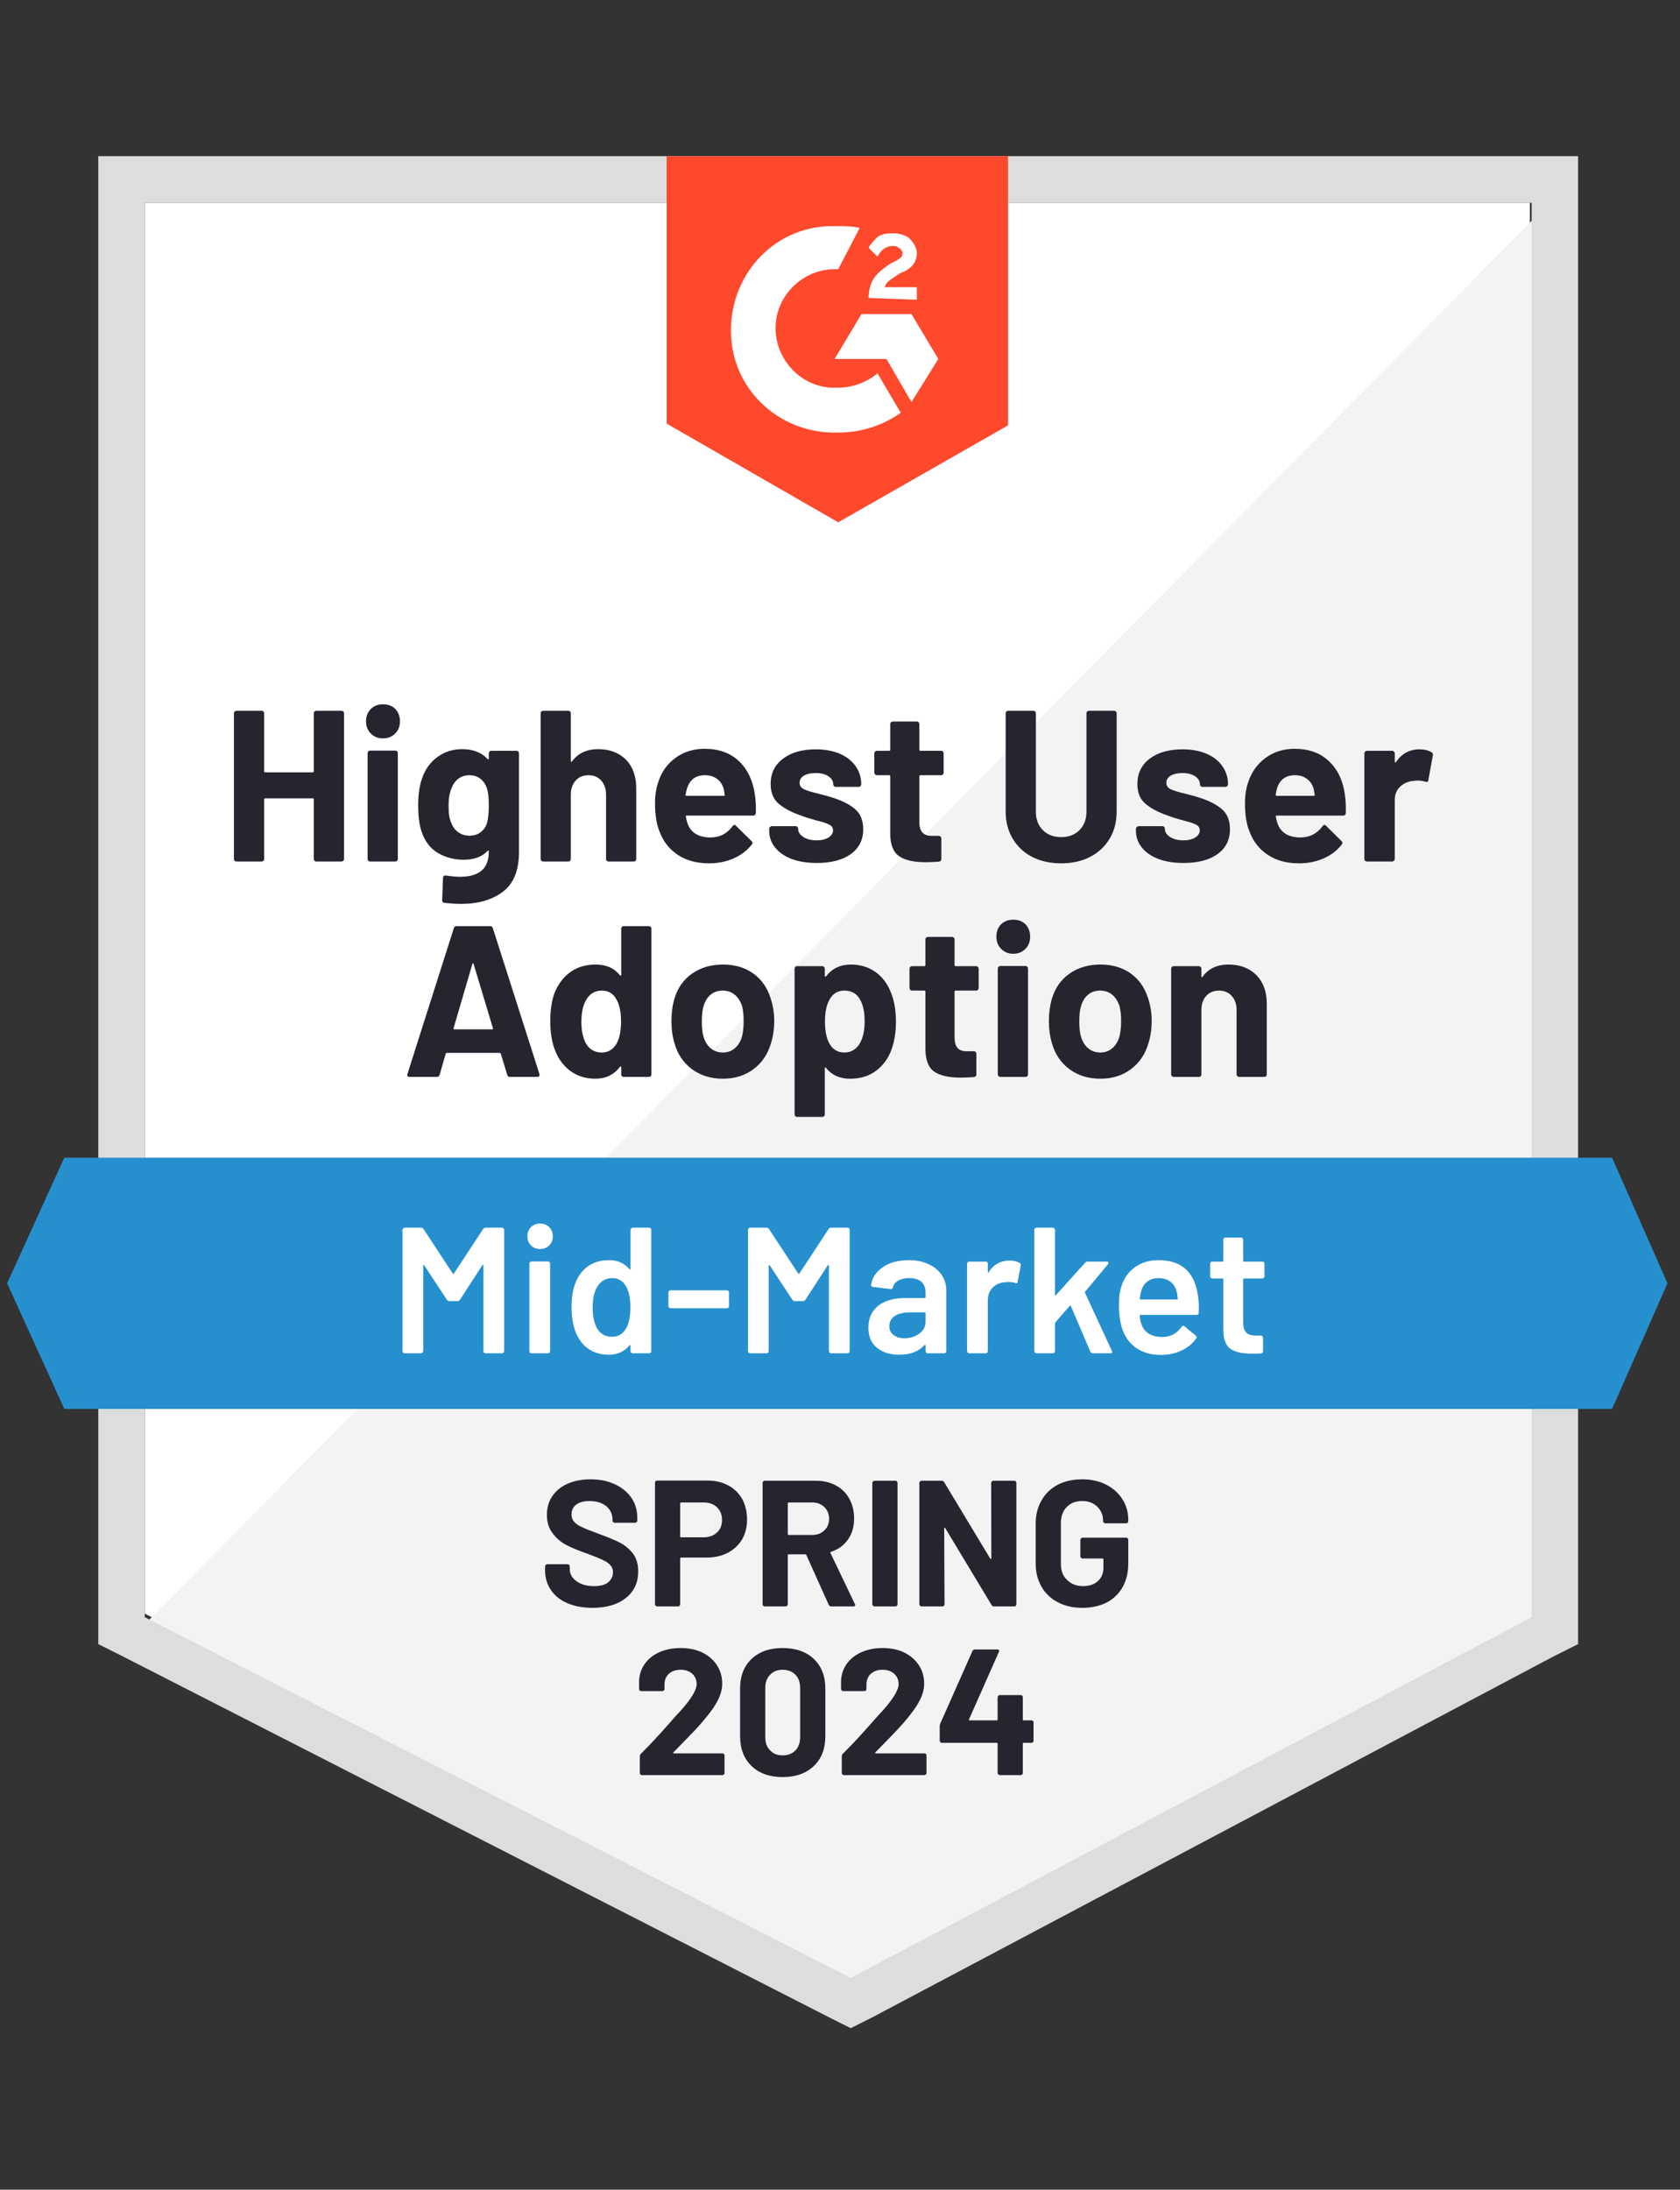
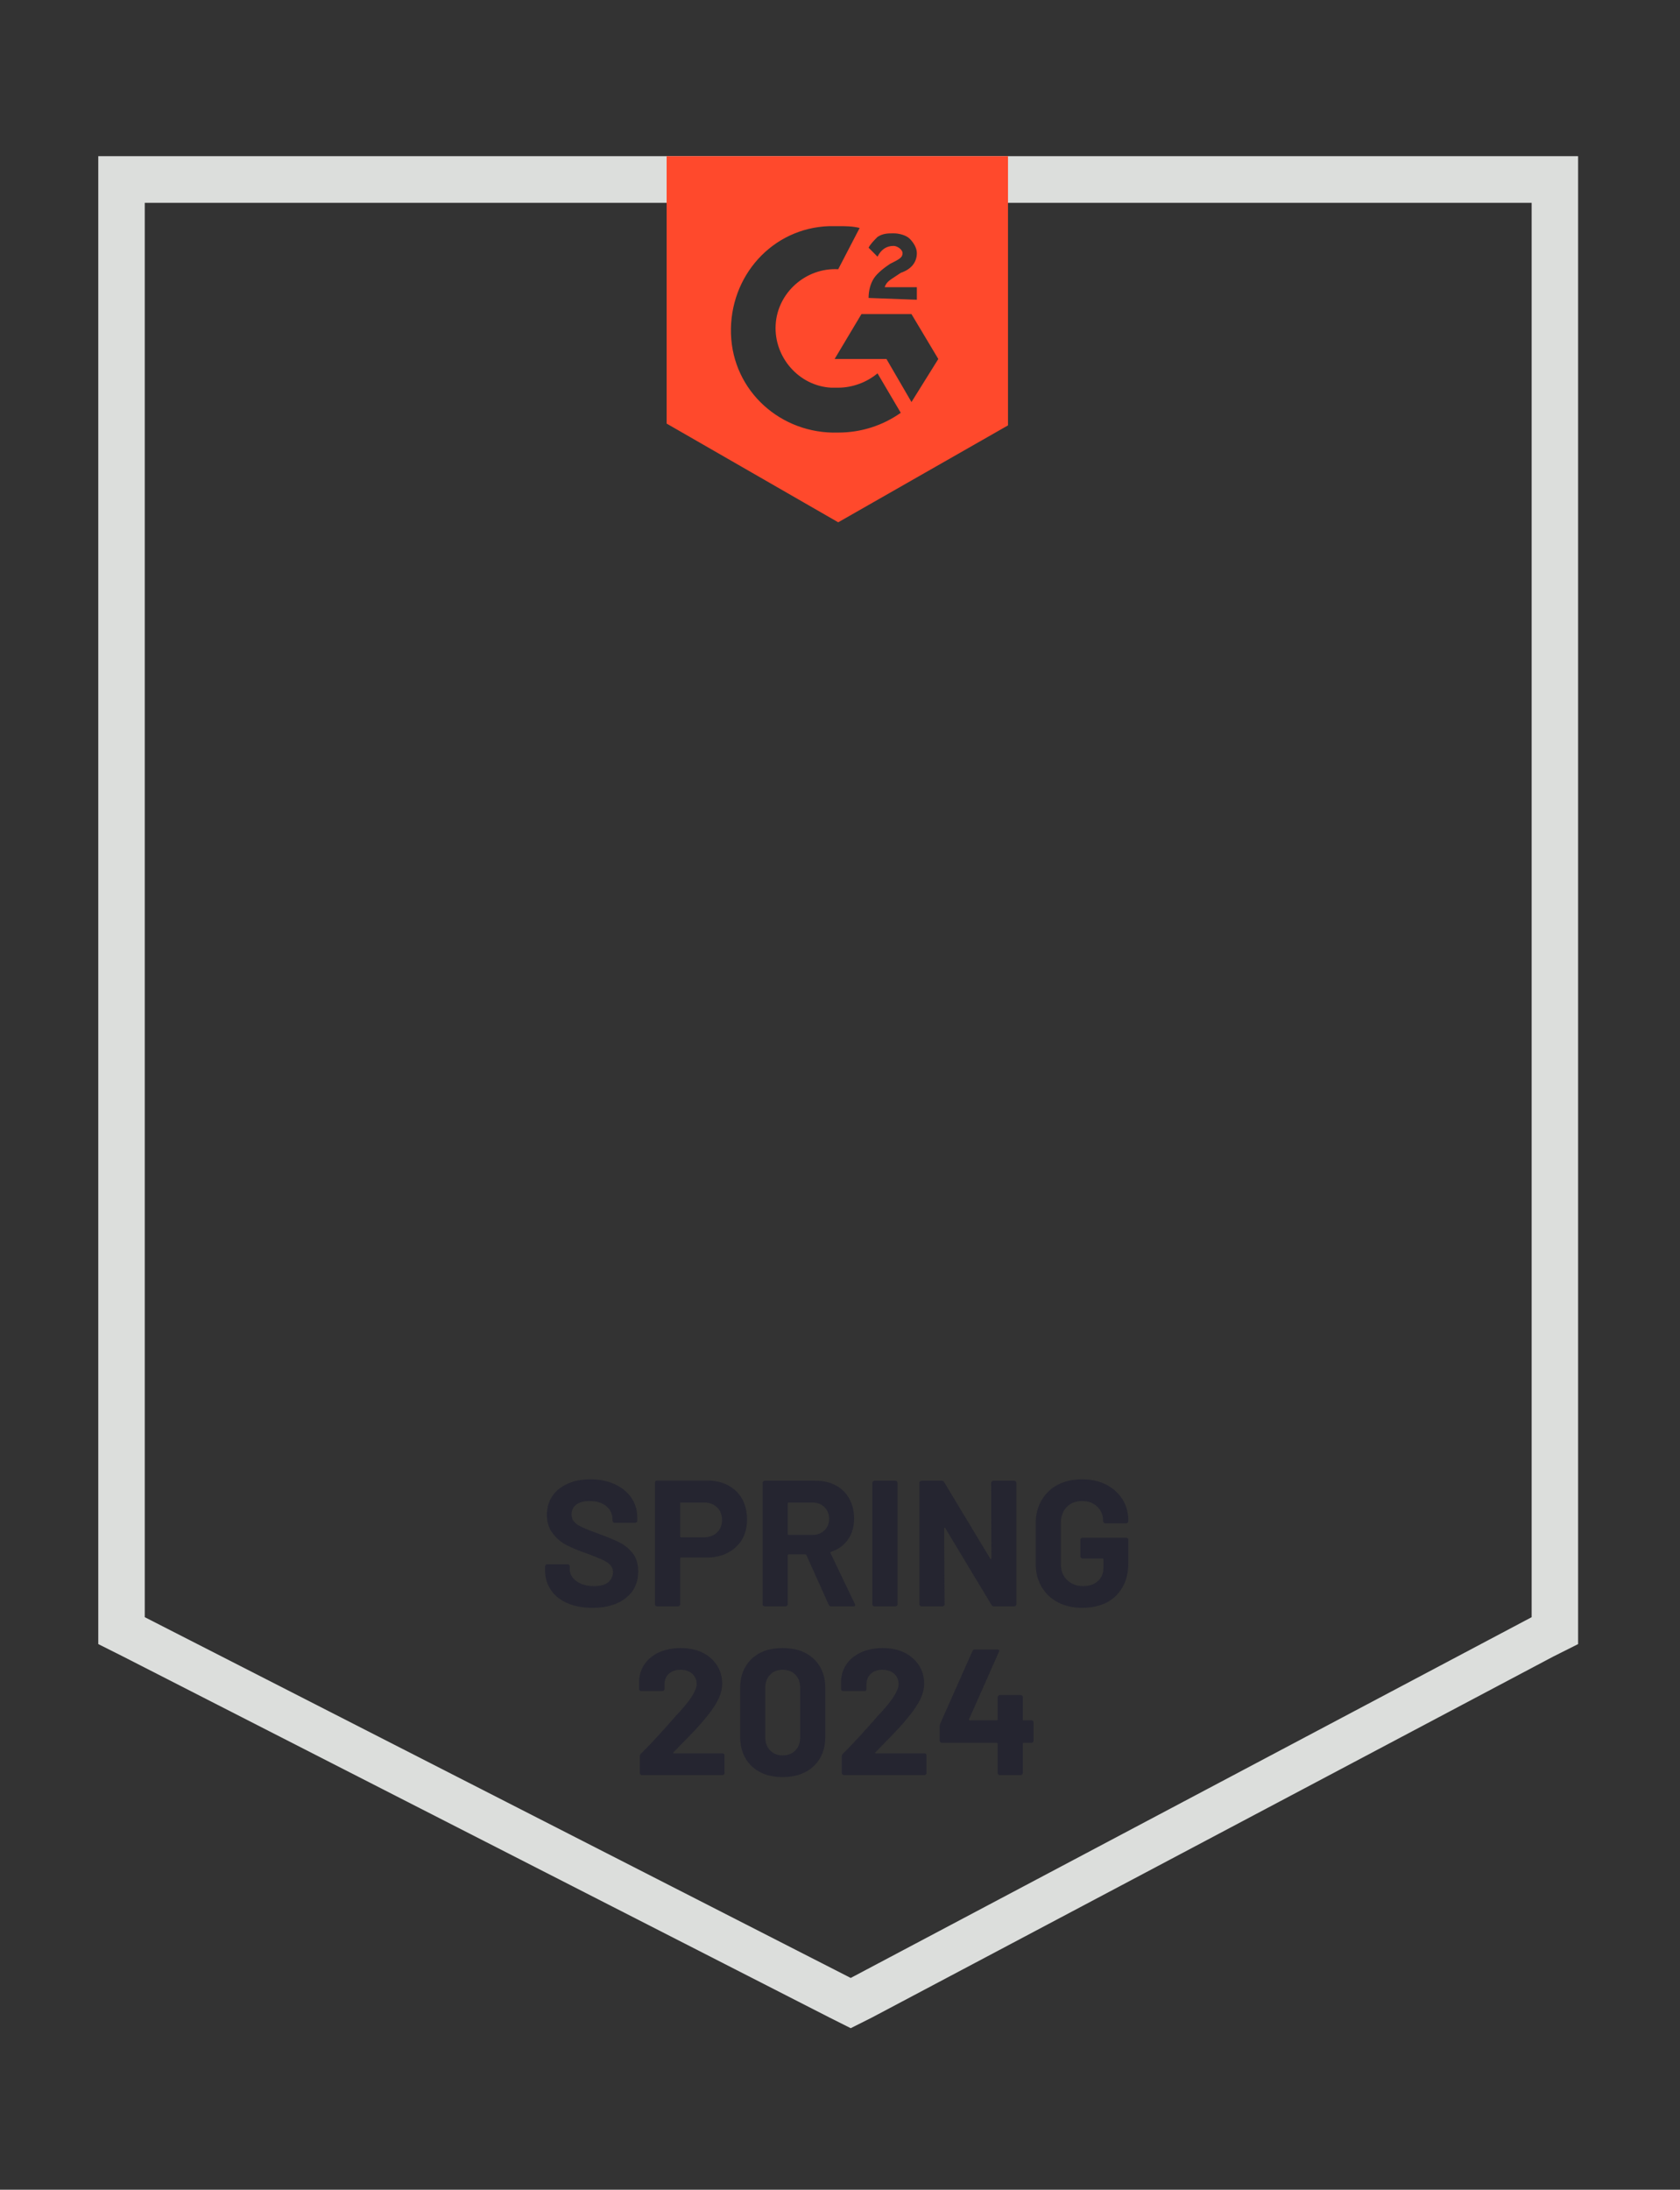
<svg xmlns="http://www.w3.org/2000/svg" width="66" height="86" viewBox="0 0 66 86" fill="none">
  <rect x="0" y="0" width="66" height="86" fill="#333333" stroke="none" />
-   <path d="M5.687 63.373L33.421 77.542L60.102 63.373V7.966H5.687V63.373Z" fill="white" />
-   <path d="M60.664 8.178L5.125 64.36L33.913 78.669L60.664 64.924V8.178Z" fill="#F2F3F2" />
  <path d="M3.861 26.435V64.571L4.844 65.064L32.578 79.233L33.421 79.656L34.263 79.233L61.014 65.064L61.997 64.571V6.133H3.861V26.435ZM5.687 63.514V7.966H60.172V63.514L33.421 77.683L5.687 63.514Z" fill="#DCDEDC" />
  <path d="M32.93 8.882C33.211 8.882 33.491 8.882 33.772 8.953L32.93 10.574C31.666 10.504 30.542 11.49 30.472 12.759C30.402 14.028 31.385 15.156 32.649 15.226H32.93C33.491 15.226 34.053 15.015 34.474 14.663L35.387 16.213C34.685 16.707 33.842 16.989 32.93 16.989C30.683 17.059 28.787 15.367 28.717 13.112C28.647 10.856 30.332 8.953 32.579 8.882H32.93ZM35.808 12.336L36.862 14.099L35.808 15.79L34.825 14.099H32.789L33.842 12.336H35.808ZM34.123 11.702C34.123 11.42 34.194 11.138 34.334 10.927C34.474 10.715 34.755 10.504 34.966 10.363L35.106 10.292C35.387 10.151 35.457 10.081 35.457 9.94C35.457 9.799 35.247 9.658 35.106 9.658C34.825 9.658 34.615 9.799 34.474 10.081L34.123 9.728C34.194 9.587 34.334 9.446 34.474 9.305C34.685 9.164 34.896 9.164 35.106 9.164C35.317 9.164 35.598 9.235 35.738 9.376C35.879 9.517 36.019 9.728 36.019 9.94C36.019 10.292 35.808 10.574 35.387 10.715L35.176 10.856C34.966 10.997 34.825 11.068 34.755 11.279H36.019V11.772L34.123 11.702ZM32.93 20.513L39.6 16.707V6.133H26.189V16.636L32.93 20.513Z" fill="#FF492C" />
-   <path d="M63.331 45.467H2.527L0.28 50.402L2.527 55.336H63.331L65.508 50.402L63.331 45.467Z" fill="#2690CE" />
-   <path d="M20.031 42.295C19.975 42.295 19.94 42.267 19.926 42.211L19.673 41.379C19.659 41.36 19.645 41.351 19.631 41.351H17.553C17.539 41.351 17.525 41.36 17.511 41.379L17.272 42.211C17.253 42.267 17.216 42.295 17.16 42.295H16.092C16.055 42.295 16.029 42.286 16.015 42.267C15.996 42.248 15.994 42.218 16.008 42.175L17.827 36.459C17.841 36.402 17.876 36.374 17.932 36.374H19.259C19.315 36.374 19.35 36.402 19.364 36.459L21.19 42.175C21.195 42.19 21.197 42.204 21.197 42.218C21.197 42.269 21.166 42.295 21.105 42.295H20.031ZM17.82 40.378C17.81 40.411 17.82 40.427 17.848 40.427H19.336C19.369 40.427 19.378 40.411 19.364 40.378L18.606 37.861C18.601 37.838 18.594 37.828 18.585 37.833C18.571 37.838 18.561 37.847 18.557 37.861L17.82 40.378ZM24.405 36.473C24.405 36.444 24.415 36.421 24.434 36.402C24.452 36.383 24.476 36.374 24.504 36.374H25.494C25.522 36.374 25.545 36.383 25.564 36.402C25.583 36.421 25.592 36.444 25.592 36.473V42.197C25.592 42.225 25.583 42.248 25.564 42.267C25.545 42.286 25.522 42.295 25.494 42.295H24.504C24.476 42.295 24.452 42.286 24.434 42.267C24.415 42.248 24.405 42.225 24.405 42.197V41.915C24.405 41.896 24.401 41.886 24.392 41.886C24.377 41.882 24.366 41.886 24.356 41.901C24.118 42.211 23.795 42.366 23.387 42.366C22.994 42.366 22.655 42.255 22.369 42.034C22.088 41.813 21.885 41.51 21.759 41.125C21.665 40.834 21.618 40.493 21.618 40.103C21.618 39.703 21.667 39.353 21.765 39.053C21.897 38.696 22.1 38.411 22.376 38.2C22.657 37.988 23.001 37.882 23.409 37.882C23.816 37.882 24.132 38.023 24.356 38.305C24.366 38.319 24.377 38.324 24.392 38.319C24.401 38.315 24.405 38.303 24.405 38.284V36.473ZM24.23 40.977C24.342 40.766 24.398 40.481 24.398 40.124C24.398 39.743 24.335 39.447 24.209 39.236C24.083 39.015 23.895 38.905 23.647 38.905C23.385 38.905 23.186 39.015 23.05 39.236C22.91 39.452 22.84 39.751 22.84 40.131C22.84 40.469 22.898 40.752 23.015 40.977C23.156 41.217 23.364 41.337 23.64 41.337C23.893 41.337 24.09 41.217 24.23 40.977ZM28.401 42.366C27.928 42.366 27.523 42.241 27.186 41.992C26.849 41.743 26.62 41.405 26.498 40.977C26.418 40.709 26.378 40.42 26.378 40.11C26.378 39.781 26.418 39.483 26.498 39.215C26.624 38.797 26.856 38.47 27.193 38.235C27.53 38 27.935 37.882 28.408 37.882C28.866 37.882 29.26 37.998 29.587 38.228C29.915 38.463 30.144 38.789 30.275 39.208C30.369 39.49 30.416 39.786 30.416 40.096C30.416 40.401 30.376 40.686 30.296 40.949C30.17 41.391 29.941 41.736 29.608 41.985C29.276 42.239 28.873 42.366 28.401 42.366ZM28.401 41.337C28.583 41.337 28.74 41.28 28.871 41.167C29.002 41.055 29.096 40.9 29.152 40.702C29.194 40.523 29.215 40.326 29.215 40.11C29.215 39.875 29.194 39.675 29.152 39.511C29.086 39.318 28.99 39.17 28.864 39.067C28.733 38.959 28.576 38.905 28.394 38.905C28.202 38.905 28.043 38.959 27.916 39.067C27.79 39.17 27.698 39.318 27.642 39.511C27.596 39.647 27.572 39.847 27.572 40.11C27.572 40.364 27.593 40.561 27.635 40.702C27.692 40.9 27.785 41.055 27.916 41.167C28.047 41.28 28.209 41.337 28.401 41.337ZM35.05 39.116C35.148 39.403 35.197 39.741 35.197 40.131C35.197 40.521 35.143 40.874 35.036 41.188C34.909 41.55 34.706 41.837 34.425 42.048C34.149 42.26 33.805 42.366 33.393 42.366C32.99 42.366 32.677 42.225 32.452 41.943C32.443 41.924 32.431 41.917 32.417 41.922C32.407 41.926 32.403 41.938 32.403 41.957V43.769C32.403 43.797 32.393 43.82 32.375 43.839C32.351 43.858 32.325 43.867 32.297 43.867H31.314C31.286 43.867 31.263 43.858 31.244 43.839C31.226 43.82 31.216 43.797 31.216 43.769V38.052C31.216 38.023 31.226 37.998 31.244 37.974C31.263 37.955 31.286 37.946 31.314 37.946H32.297C32.325 37.946 32.351 37.955 32.375 37.974C32.393 37.998 32.403 38.023 32.403 38.052V38.327C32.403 38.345 32.407 38.355 32.417 38.355C32.431 38.359 32.443 38.357 32.452 38.348C32.686 38.038 33.011 37.882 33.428 37.882C33.816 37.882 34.153 37.99 34.439 38.207C34.72 38.423 34.923 38.726 35.05 39.116ZM33.758 41.012C33.898 40.791 33.968 40.491 33.968 40.11C33.968 39.758 33.91 39.476 33.793 39.264C33.662 39.024 33.454 38.905 33.168 38.905C32.911 38.905 32.716 39.024 32.585 39.264C32.468 39.471 32.41 39.758 32.41 40.124C32.41 40.5 32.471 40.791 32.592 40.998C32.723 41.224 32.915 41.337 33.168 41.337C33.421 41.337 33.617 41.228 33.758 41.012ZM38.448 38.799C38.448 38.827 38.439 38.853 38.42 38.876C38.401 38.895 38.378 38.905 38.35 38.905H37.542C37.514 38.905 37.5 38.919 37.5 38.947V40.737C37.5 40.925 37.538 41.064 37.613 41.153C37.687 41.243 37.809 41.287 37.978 41.287H38.258C38.287 41.287 38.31 41.297 38.329 41.315C38.347 41.339 38.357 41.365 38.357 41.393V42.197C38.357 42.258 38.324 42.293 38.258 42.302C38.02 42.316 37.851 42.323 37.753 42.323C37.285 42.323 36.936 42.246 36.707 42.091C36.477 41.936 36.36 41.642 36.356 41.21V38.947C36.356 38.919 36.342 38.905 36.314 38.905H35.829C35.801 38.905 35.778 38.895 35.759 38.876C35.74 38.853 35.731 38.827 35.731 38.799V38.052C35.731 38.023 35.74 37.998 35.759 37.974C35.778 37.955 35.801 37.946 35.829 37.946H36.314C36.342 37.946 36.356 37.932 36.356 37.904V36.896C36.356 36.867 36.365 36.844 36.384 36.825C36.403 36.806 36.426 36.797 36.454 36.797H37.395C37.423 36.797 37.449 36.806 37.472 36.825C37.491 36.844 37.5 36.867 37.5 36.896V37.904C37.5 37.932 37.514 37.946 37.542 37.946H38.35C38.378 37.946 38.401 37.955 38.42 37.974C38.439 37.998 38.448 38.023 38.448 38.052V38.799ZM39.81 37.459C39.618 37.459 39.459 37.396 39.333 37.269C39.206 37.142 39.143 36.983 39.143 36.79C39.143 36.592 39.204 36.43 39.326 36.303C39.452 36.181 39.614 36.12 39.81 36.12C40.007 36.12 40.166 36.181 40.288 36.303C40.409 36.43 40.47 36.592 40.47 36.79C40.47 36.983 40.407 37.142 40.281 37.269C40.154 37.396 39.997 37.459 39.81 37.459ZM39.305 42.295C39.277 42.295 39.251 42.286 39.227 42.267C39.209 42.248 39.199 42.225 39.199 42.197V38.038C39.199 38.009 39.209 37.986 39.227 37.967C39.251 37.948 39.277 37.939 39.305 37.939H40.288C40.316 37.939 40.339 37.948 40.358 37.967C40.377 37.986 40.386 38.009 40.386 38.038V42.197C40.386 42.225 40.377 42.248 40.358 42.267C40.339 42.286 40.316 42.295 40.288 42.295H39.305ZM43.23 42.366C42.757 42.366 42.352 42.241 42.015 41.992C41.678 41.743 41.449 41.405 41.327 40.977C41.247 40.709 41.207 40.42 41.207 40.11C41.207 39.781 41.247 39.483 41.327 39.215C41.453 38.797 41.685 38.47 42.022 38.235C42.359 38 42.764 37.882 43.237 37.882C43.695 37.882 44.089 37.998 44.416 38.228C44.744 38.463 44.973 38.789 45.104 39.208C45.198 39.49 45.245 39.786 45.245 40.096C45.245 40.401 45.205 40.686 45.125 40.949C44.999 41.391 44.77 41.736 44.437 41.985C44.105 42.239 43.702 42.366 43.23 42.366ZM43.23 41.337C43.412 41.337 43.569 41.28 43.7 41.167C43.831 41.055 43.925 40.9 43.981 40.702C44.023 40.523 44.044 40.326 44.044 40.11C44.044 39.875 44.023 39.675 43.981 39.511C43.915 39.318 43.819 39.17 43.693 39.067C43.562 38.959 43.405 38.905 43.222 38.905C43.031 38.905 42.871 38.959 42.745 39.067C42.619 39.17 42.527 39.318 42.471 39.511C42.425 39.647 42.401 39.847 42.401 40.11C42.401 40.364 42.422 40.561 42.464 40.702C42.52 40.9 42.614 41.055 42.745 41.167C42.876 41.28 43.038 41.337 43.23 41.337ZM48.264 37.882C48.713 37.882 49.076 38.019 49.352 38.291C49.628 38.569 49.766 38.944 49.766 39.419V42.197C49.766 42.225 49.757 42.248 49.738 42.267C49.72 42.286 49.696 42.295 49.668 42.295H48.678C48.65 42.295 48.627 42.286 48.608 42.267C48.589 42.248 48.58 42.225 48.58 42.197V39.666C48.58 39.44 48.517 39.257 48.39 39.116C48.264 38.975 48.095 38.905 47.885 38.905C47.679 38.905 47.513 38.975 47.386 39.116C47.26 39.257 47.197 39.44 47.197 39.666V42.197C47.197 42.225 47.187 42.248 47.169 42.267C47.15 42.286 47.126 42.295 47.098 42.295H46.108C46.08 42.295 46.057 42.286 46.038 42.267C46.019 42.248 46.01 42.225 46.01 42.197V38.052C46.01 38.023 46.019 37.998 46.038 37.974C46.057 37.955 46.08 37.946 46.108 37.946H47.098C47.126 37.946 47.15 37.955 47.169 37.974C47.187 37.998 47.197 38.023 47.197 38.052V38.348C47.197 38.362 47.201 38.371 47.211 38.376C47.225 38.385 47.234 38.383 47.239 38.369C47.468 38.045 47.81 37.882 48.264 37.882ZM12.329 28.014C12.329 27.985 12.338 27.962 12.357 27.943C12.376 27.924 12.399 27.915 12.427 27.915H13.41C13.438 27.915 13.464 27.924 13.487 27.943C13.506 27.962 13.515 27.985 13.515 28.014V33.737C13.515 33.766 13.506 33.789 13.487 33.808C13.464 33.827 13.438 33.836 13.41 33.836H12.427C12.399 33.836 12.376 33.827 12.357 33.808C12.338 33.789 12.329 33.766 12.329 33.737V31.397C12.329 31.369 12.315 31.355 12.287 31.355H10.419C10.391 31.355 10.377 31.369 10.377 31.397V33.737C10.377 33.766 10.368 33.789 10.349 33.808C10.33 33.827 10.307 33.836 10.279 33.836H9.296C9.268 33.836 9.242 33.827 9.219 33.808C9.2 33.789 9.19 33.766 9.19 33.737V28.014C9.19 27.985 9.2 27.962 9.219 27.943C9.242 27.924 9.268 27.915 9.296 27.915H10.279C10.307 27.915 10.33 27.924 10.349 27.943C10.368 27.962 10.377 27.985 10.377 28.014V30.291C10.377 30.319 10.391 30.333 10.419 30.333H12.287C12.315 30.333 12.329 30.319 12.329 30.291V28.014ZM15.046 29C14.854 29 14.695 28.937 14.569 28.81C14.442 28.683 14.379 28.523 14.379 28.331C14.379 28.133 14.442 27.971 14.569 27.844C14.69 27.722 14.85 27.661 15.046 27.661C15.243 27.661 15.404 27.722 15.531 27.844C15.652 27.971 15.713 28.133 15.713 28.331C15.713 28.523 15.65 28.683 15.524 28.81C15.397 28.937 15.238 29 15.046 29ZM14.541 33.836C14.513 33.836 14.489 33.827 14.47 33.808C14.452 33.789 14.442 33.766 14.442 33.737V29.578C14.442 29.55 14.452 29.527 14.47 29.508C14.489 29.489 14.513 29.48 14.541 29.48H15.531C15.559 29.48 15.582 29.489 15.601 29.508C15.62 29.527 15.629 29.55 15.629 29.578V33.737C15.629 33.766 15.62 33.789 15.601 33.808C15.582 33.827 15.559 33.836 15.531 33.836H14.541ZM19.203 29.593C19.203 29.564 19.212 29.539 19.231 29.515C19.25 29.496 19.273 29.487 19.301 29.487H20.291C20.319 29.487 20.343 29.496 20.361 29.515C20.38 29.539 20.389 29.564 20.389 29.593V33.449C20.389 34.186 20.176 34.713 19.75 35.028C19.329 35.342 18.784 35.5 18.114 35.5C17.918 35.5 17.698 35.486 17.454 35.458C17.398 35.453 17.37 35.418 17.37 35.352L17.405 34.478C17.405 34.407 17.445 34.377 17.525 34.386C17.726 34.419 17.911 34.435 18.079 34.435C18.44 34.435 18.716 34.358 18.908 34.203C19.105 34.043 19.203 33.789 19.203 33.441C19.203 33.423 19.196 33.411 19.182 33.406C19.172 33.406 19.163 33.411 19.154 33.42C18.938 33.651 18.625 33.766 18.213 33.766C17.848 33.766 17.513 33.679 17.209 33.505C16.904 33.326 16.687 33.04 16.556 32.645C16.471 32.386 16.429 32.05 16.429 31.637C16.429 31.195 16.481 30.838 16.584 30.565C16.701 30.218 16.9 29.94 17.181 29.734C17.462 29.527 17.787 29.423 18.157 29.423C18.587 29.423 18.92 29.553 19.154 29.811C19.163 29.82 19.172 29.825 19.182 29.825C19.196 29.82 19.203 29.809 19.203 29.79V29.593ZM19.133 32.321C19.179 32.151 19.203 31.921 19.203 31.63C19.203 31.456 19.196 31.32 19.182 31.221C19.172 31.127 19.154 31.038 19.125 30.953C19.074 30.798 18.99 30.676 18.873 30.587C18.756 30.493 18.611 30.446 18.437 30.446C18.269 30.446 18.124 30.493 18.002 30.587C17.885 30.676 17.799 30.798 17.742 30.953C17.663 31.122 17.623 31.35 17.623 31.637C17.623 31.952 17.658 32.177 17.728 32.314C17.78 32.464 17.869 32.586 17.995 32.68C18.122 32.774 18.271 32.821 18.445 32.821C18.622 32.821 18.77 32.774 18.887 32.68C19.009 32.586 19.09 32.466 19.133 32.321ZM23.5 29.423C23.949 29.423 24.312 29.56 24.588 29.832C24.86 30.11 24.995 30.485 24.995 30.96V33.737C24.995 33.766 24.986 33.789 24.967 33.808C24.948 33.827 24.925 33.836 24.897 33.836H23.914C23.886 33.836 23.86 33.827 23.837 33.808C23.818 33.789 23.809 33.766 23.809 33.737V31.207C23.809 30.981 23.745 30.798 23.619 30.657C23.493 30.516 23.327 30.446 23.121 30.446C22.91 30.446 22.741 30.516 22.615 30.657C22.489 30.798 22.425 30.981 22.425 31.207V33.737C22.425 33.766 22.416 33.789 22.397 33.808C22.379 33.827 22.355 33.836 22.327 33.836H21.344C21.316 33.836 21.29 33.827 21.267 33.808C21.248 33.789 21.239 33.766 21.239 33.737V28.014C21.239 27.985 21.248 27.962 21.267 27.943C21.29 27.924 21.316 27.915 21.344 27.915H22.327C22.355 27.915 22.379 27.924 22.397 27.943C22.416 27.962 22.425 27.985 22.425 28.014V29.889C22.425 29.903 22.433 29.912 22.447 29.917C22.456 29.926 22.463 29.924 22.468 29.91C22.702 29.586 23.046 29.423 23.5 29.423ZM29.657 31.214C29.69 31.43 29.702 31.67 29.693 31.933C29.688 31.999 29.65 32.032 29.58 32.032H26.975C26.943 32.032 26.933 32.046 26.947 32.074C26.961 32.187 26.992 32.3 27.038 32.412C27.184 32.732 27.481 32.892 27.93 32.892C28.291 32.882 28.574 32.734 28.78 32.447C28.803 32.415 28.829 32.398 28.857 32.398C28.876 32.398 28.895 32.41 28.913 32.433L29.524 33.033C29.552 33.061 29.566 33.087 29.566 33.11C29.566 33.12 29.555 33.141 29.531 33.174C29.344 33.409 29.105 33.59 28.815 33.716C28.525 33.843 28.204 33.907 27.853 33.907C27.371 33.907 26.964 33.796 26.631 33.575C26.294 33.355 26.053 33.047 25.908 32.652C25.791 32.37 25.733 32.001 25.733 31.545C25.733 31.235 25.775 30.96 25.859 30.721C25.985 30.321 26.21 30.004 26.533 29.769C26.856 29.529 27.24 29.409 27.684 29.409C28.246 29.409 28.698 29.574 29.04 29.903C29.377 30.232 29.583 30.669 29.657 31.214ZM27.692 30.446C27.34 30.446 27.109 30.612 26.996 30.946C26.973 31.017 26.952 31.106 26.933 31.214C26.933 31.242 26.947 31.256 26.975 31.256H28.436C28.468 31.256 28.48 31.242 28.471 31.214C28.443 31.049 28.429 30.97 28.429 30.974C28.377 30.805 28.288 30.676 28.162 30.587C28.035 30.493 27.879 30.446 27.692 30.446ZM32.094 33.893C31.715 33.893 31.385 33.841 31.104 33.737C30.823 33.629 30.605 33.479 30.451 33.286C30.296 33.094 30.219 32.877 30.219 32.638V32.553C30.219 32.525 30.231 32.499 30.254 32.476C30.273 32.457 30.296 32.447 30.325 32.447H31.258C31.286 32.447 31.31 32.457 31.328 32.476C31.347 32.499 31.357 32.525 31.357 32.553V32.56C31.357 32.682 31.427 32.788 31.567 32.877C31.703 32.962 31.876 33.004 32.087 33.004C32.274 33.004 32.428 32.967 32.55 32.892C32.667 32.816 32.726 32.722 32.726 32.61C32.726 32.506 32.674 32.431 32.571 32.384C32.473 32.332 32.307 32.278 32.073 32.222C31.811 32.151 31.605 32.086 31.455 32.025C31.095 31.902 30.807 31.75 30.591 31.566C30.381 31.388 30.275 31.129 30.275 30.791C30.275 30.373 30.437 30.041 30.76 29.797C31.083 29.553 31.511 29.43 32.045 29.43C32.4 29.43 32.714 29.487 32.986 29.6C33.257 29.717 33.465 29.879 33.61 30.086C33.76 30.297 33.835 30.535 33.835 30.798C33.835 30.826 33.826 30.85 33.807 30.869C33.788 30.892 33.765 30.904 33.737 30.904H32.831C32.803 30.904 32.78 30.892 32.761 30.869C32.742 30.85 32.733 30.826 32.733 30.798C32.733 30.676 32.67 30.572 32.543 30.488C32.417 30.403 32.251 30.361 32.045 30.361C31.857 30.361 31.705 30.394 31.588 30.46C31.471 30.53 31.413 30.624 31.413 30.742C31.413 30.854 31.469 30.939 31.581 30.995C31.698 31.052 31.89 31.11 32.157 31.172C32.223 31.19 32.293 31.209 32.368 31.228C32.447 31.247 32.532 31.27 32.62 31.299C33.023 31.416 33.339 31.569 33.568 31.757C33.798 31.94 33.912 32.21 33.912 32.567C33.912 32.986 33.748 33.312 33.421 33.547C33.093 33.778 32.651 33.893 32.094 33.893ZM37.072 30.34C37.072 30.368 37.062 30.394 37.044 30.417C37.025 30.436 37.002 30.446 36.974 30.446H36.159C36.131 30.446 36.117 30.46 36.117 30.488V32.278C36.117 32.466 36.157 32.605 36.236 32.694C36.311 32.783 36.433 32.828 36.602 32.828H36.875C36.903 32.828 36.929 32.838 36.953 32.856C36.971 32.88 36.981 32.906 36.981 32.934V33.737C36.981 33.799 36.946 33.834 36.875 33.843C36.641 33.857 36.473 33.864 36.37 33.864C35.906 33.864 35.56 33.787 35.331 33.632C35.097 33.477 34.977 33.183 34.973 32.751V30.488C34.973 30.46 34.959 30.446 34.93 30.446H34.453C34.425 30.446 34.401 30.436 34.383 30.417C34.359 30.394 34.348 30.368 34.348 30.34V29.593C34.348 29.564 34.359 29.539 34.383 29.515C34.401 29.496 34.425 29.487 34.453 29.487H34.93C34.959 29.487 34.973 29.473 34.973 29.445V28.436C34.973 28.408 34.982 28.385 35.001 28.366C35.024 28.347 35.05 28.338 35.078 28.338H36.019C36.047 28.338 36.07 28.347 36.089 28.366C36.108 28.385 36.117 28.408 36.117 28.436V29.445C36.117 29.473 36.131 29.487 36.159 29.487H36.974C37.002 29.487 37.025 29.496 37.044 29.515C37.062 29.539 37.072 29.564 37.072 29.593V30.34ZM41.692 33.907C41.257 33.907 40.875 33.822 40.547 33.653C40.22 33.484 39.965 33.244 39.782 32.934C39.6 32.629 39.508 32.276 39.508 31.877V28.014C39.508 27.985 39.518 27.962 39.536 27.943C39.555 27.924 39.578 27.915 39.607 27.915H40.597C40.625 27.915 40.648 27.924 40.667 27.943C40.685 27.962 40.695 27.985 40.695 28.014V31.884C40.695 32.18 40.786 32.419 40.969 32.603C41.151 32.786 41.392 32.877 41.692 32.877C41.987 32.877 42.225 32.786 42.408 32.603C42.591 32.419 42.682 32.18 42.682 31.884V28.014C42.682 27.985 42.691 27.962 42.71 27.943C42.733 27.924 42.759 27.915 42.787 27.915H43.77C43.798 27.915 43.822 27.924 43.84 27.943C43.859 27.962 43.868 27.985 43.868 28.014V31.877C43.868 32.276 43.777 32.629 43.595 32.934C43.412 33.244 43.157 33.484 42.829 33.653C42.502 33.822 42.123 33.907 41.692 33.907ZM46.502 33.893C46.122 33.893 45.792 33.841 45.511 33.737C45.231 33.629 45.013 33.479 44.858 33.286C44.704 33.094 44.627 32.877 44.627 32.638V32.553C44.627 32.525 44.639 32.499 44.662 32.476C44.681 32.457 44.704 32.447 44.732 32.447H45.666C45.694 32.447 45.717 32.457 45.736 32.476C45.755 32.499 45.764 32.525 45.764 32.553V32.56C45.764 32.682 45.834 32.788 45.975 32.877C46.111 32.962 46.284 33.004 46.495 33.004C46.682 33.004 46.836 32.967 46.958 32.892C47.075 32.816 47.133 32.722 47.133 32.61C47.133 32.506 47.082 32.431 46.979 32.384C46.881 32.332 46.715 32.278 46.48 32.222C46.218 32.151 46.012 32.086 45.862 32.025C45.502 31.902 45.214 31.75 44.999 31.566C44.788 31.388 44.683 31.129 44.683 30.791C44.683 30.373 44.844 30.041 45.167 29.797C45.49 29.553 45.919 29.43 46.452 29.43C46.808 29.43 47.122 29.487 47.393 29.6C47.665 29.717 47.873 29.879 48.018 30.086C48.168 30.297 48.243 30.535 48.243 30.798C48.243 30.826 48.233 30.85 48.215 30.869C48.196 30.892 48.173 30.904 48.145 30.904H47.239C47.211 30.904 47.187 30.892 47.169 30.869C47.15 30.85 47.14 30.826 47.14 30.798C47.14 30.676 47.077 30.572 46.951 30.488C46.825 30.403 46.658 30.361 46.452 30.361C46.265 30.361 46.113 30.394 45.996 30.46C45.879 30.53 45.82 30.624 45.82 30.742C45.82 30.854 45.877 30.939 45.989 30.995C46.106 31.052 46.298 31.11 46.565 31.172C46.63 31.19 46.7 31.209 46.775 31.228C46.855 31.247 46.939 31.27 47.028 31.299C47.431 31.416 47.747 31.569 47.976 31.757C48.205 31.94 48.32 32.21 48.32 32.567C48.32 32.986 48.156 33.312 47.828 33.547C47.501 33.778 47.059 33.893 46.502 33.893ZM52.835 31.214C52.867 31.43 52.879 31.67 52.87 31.933C52.865 31.999 52.828 32.032 52.757 32.032H50.16C50.122 32.032 50.11 32.046 50.124 32.074C50.139 32.187 50.169 32.3 50.216 32.412C50.361 32.732 50.658 32.892 51.107 32.892C51.468 32.882 51.751 32.734 51.957 32.447C51.98 32.415 52.006 32.398 52.034 32.398C52.053 32.398 52.074 32.41 52.097 32.433L52.701 33.033C52.729 33.061 52.743 33.087 52.743 33.11C52.743 33.12 52.732 33.141 52.708 33.174C52.526 33.409 52.287 33.59 51.992 33.716C51.702 33.843 51.381 33.907 51.03 33.907C50.548 33.907 50.141 33.796 49.809 33.575C49.471 33.355 49.23 33.047 49.085 32.652C48.968 32.37 48.91 32.001 48.91 31.545C48.91 31.235 48.952 30.96 49.036 30.721C49.167 30.321 49.394 30.004 49.717 29.769C50.04 29.529 50.422 29.409 50.862 29.409C51.423 29.409 51.875 29.574 52.217 29.903C52.559 30.232 52.764 30.669 52.835 31.214ZM50.876 30.446C50.52 30.446 50.286 30.612 50.174 30.946C50.15 31.017 50.132 31.106 50.117 31.214C50.117 31.242 50.132 31.256 50.16 31.256H51.613C51.646 31.256 51.657 31.242 51.648 31.214C51.62 31.049 51.606 30.97 51.606 30.974C51.554 30.805 51.465 30.676 51.339 30.587C51.213 30.493 51.058 30.446 50.876 30.446ZM55.763 29.43C55.964 29.43 56.123 29.47 56.24 29.55C56.287 29.569 56.303 29.611 56.289 29.677L56.114 30.636C56.109 30.706 56.069 30.727 55.994 30.699C55.91 30.671 55.812 30.657 55.699 30.657C55.657 30.657 55.596 30.662 55.517 30.671C55.316 30.69 55.145 30.765 55.004 30.897C54.864 31.028 54.794 31.204 54.794 31.425V33.737C54.794 33.766 54.782 33.789 54.758 33.808C54.74 33.827 54.716 33.836 54.688 33.836H53.705C53.677 33.836 53.654 33.827 53.635 33.808C53.612 33.789 53.6 33.766 53.6 33.737V29.593C53.6 29.564 53.612 29.539 53.635 29.515C53.654 29.496 53.677 29.487 53.705 29.487H54.688C54.716 29.487 54.74 29.496 54.758 29.515C54.782 29.539 54.794 29.564 54.794 29.593V29.91C54.794 29.929 54.798 29.94 54.808 29.945C54.817 29.95 54.826 29.947 54.836 29.938C55.065 29.6 55.374 29.43 55.763 29.43Z" fill="#252530" />
-   <path d="M18.978 48.273C19.002 48.235 19.034 48.217 19.076 48.217H19.722C19.746 48.217 19.765 48.226 19.779 48.245C19.797 48.259 19.807 48.278 19.807 48.301V53.066C19.807 53.09 19.797 53.109 19.779 53.123C19.765 53.142 19.746 53.151 19.722 53.151H19.076C19.053 53.151 19.032 53.142 19.013 53.123C18.999 53.109 18.992 53.09 18.992 53.066V49.704C18.992 49.69 18.988 49.681 18.978 49.676C18.964 49.671 18.955 49.676 18.95 49.69L18.072 51.043C18.049 51.081 18.016 51.1 17.974 51.1H17.651C17.609 51.1 17.576 51.081 17.553 51.043L16.668 49.697C16.663 49.683 16.656 49.678 16.647 49.683C16.633 49.688 16.626 49.697 16.626 49.711V53.066C16.626 53.09 16.617 53.109 16.598 53.123C16.584 53.142 16.565 53.151 16.542 53.151H15.896C15.872 53.151 15.854 53.142 15.84 53.123C15.821 53.109 15.812 53.09 15.812 53.066V48.301C15.812 48.278 15.821 48.259 15.84 48.245C15.854 48.226 15.872 48.217 15.896 48.217H16.542C16.584 48.217 16.617 48.235 16.64 48.273L17.785 50.014C17.794 50.023 17.803 50.028 17.813 50.028C17.822 50.028 17.829 50.023 17.834 50.014L18.978 48.273ZM21.218 49.055C21.073 49.055 20.953 49.008 20.86 48.914C20.766 48.821 20.719 48.701 20.719 48.555C20.719 48.409 20.766 48.289 20.86 48.195C20.953 48.101 21.073 48.054 21.218 48.054C21.363 48.054 21.482 48.101 21.576 48.195C21.67 48.289 21.716 48.409 21.716 48.555C21.716 48.701 21.67 48.821 21.576 48.914C21.482 49.008 21.363 49.055 21.218 49.055ZM20.881 53.151C20.858 53.151 20.839 53.142 20.825 53.123C20.806 53.109 20.797 53.09 20.797 53.066V49.626C20.797 49.603 20.806 49.584 20.825 49.57C20.839 49.551 20.858 49.542 20.881 49.542H21.527C21.55 49.542 21.571 49.551 21.59 49.57C21.604 49.584 21.611 49.603 21.611 49.626V53.066C21.611 53.09 21.604 53.109 21.59 53.123C21.571 53.142 21.55 53.151 21.527 53.151H20.881ZM24.771 48.301C24.771 48.278 24.78 48.259 24.799 48.245C24.813 48.226 24.831 48.217 24.855 48.217H25.501C25.524 48.217 25.545 48.226 25.564 48.245C25.578 48.259 25.585 48.278 25.585 48.301V53.066C25.585 53.09 25.578 53.109 25.564 53.123C25.545 53.142 25.524 53.151 25.501 53.151H24.855C24.831 53.151 24.813 53.142 24.799 53.123C24.78 53.109 24.771 53.09 24.771 53.066V52.855C24.771 52.841 24.766 52.831 24.757 52.827C24.747 52.822 24.738 52.827 24.729 52.841C24.523 53.085 24.253 53.207 23.921 53.207C23.589 53.207 23.308 53.12 23.078 52.947C22.849 52.773 22.683 52.531 22.58 52.221C22.496 51.957 22.454 51.664 22.454 51.339C22.454 51.006 22.493 50.719 22.573 50.479C22.676 50.169 22.842 49.927 23.072 49.753C23.301 49.579 23.589 49.492 23.935 49.492C24.258 49.492 24.523 49.61 24.729 49.845C24.738 49.854 24.747 49.859 24.757 49.859C24.766 49.854 24.771 49.845 24.771 49.831V48.301ZM24.602 52.164C24.71 51.971 24.764 51.699 24.764 51.346C24.764 50.98 24.705 50.7 24.588 50.508C24.462 50.301 24.284 50.197 24.055 50.197C23.816 50.197 23.628 50.296 23.493 50.493C23.352 50.7 23.282 50.987 23.282 51.353C23.282 51.682 23.338 51.953 23.451 52.164C23.582 52.39 23.781 52.502 24.047 52.502C24.286 52.502 24.471 52.39 24.602 52.164ZM26.343 51.382C26.32 51.382 26.301 51.375 26.287 51.361C26.268 51.342 26.259 51.321 26.259 51.297V50.761C26.259 50.738 26.268 50.717 26.287 50.698C26.301 50.684 26.32 50.677 26.343 50.677H28.555C28.578 50.677 28.597 50.684 28.611 50.698C28.63 50.717 28.639 50.738 28.639 50.761V51.297C28.639 51.321 28.63 51.342 28.611 51.361C28.597 51.375 28.578 51.382 28.555 51.382H26.343ZM32.55 48.273C32.574 48.235 32.606 48.217 32.648 48.217H33.294C33.318 48.217 33.339 48.226 33.358 48.245C33.372 48.259 33.379 48.278 33.379 48.301V53.066C33.379 53.09 33.372 53.109 33.358 53.123C33.339 53.142 33.318 53.151 33.294 53.151H32.648C32.625 53.151 32.606 53.142 32.592 53.123C32.574 53.109 32.564 53.09 32.564 53.066V49.704C32.564 49.69 32.56 49.681 32.55 49.676C32.536 49.671 32.527 49.676 32.522 49.69L31.645 51.043C31.621 51.081 31.588 51.1 31.546 51.1H31.223C31.181 51.1 31.148 51.081 31.125 51.043L30.24 49.697C30.236 49.683 30.229 49.678 30.219 49.683C30.205 49.688 30.198 49.697 30.198 49.711V53.066C30.198 53.09 30.191 53.109 30.177 53.123C30.158 53.142 30.137 53.151 30.114 53.151H29.468C29.445 53.151 29.426 53.142 29.412 53.123C29.393 53.109 29.384 53.09 29.384 53.066V48.301C29.384 48.278 29.393 48.259 29.412 48.245C29.426 48.226 29.445 48.217 29.468 48.217H30.114C30.156 48.217 30.189 48.235 30.212 48.273L31.357 50.014C31.366 50.023 31.375 50.028 31.385 50.028C31.394 50.028 31.401 50.023 31.406 50.014L32.55 48.273ZM35.696 49.492C35.991 49.492 36.251 49.544 36.475 49.648C36.7 49.751 36.873 49.892 36.995 50.071C37.116 50.254 37.177 50.461 37.177 50.691V53.066C37.177 53.09 37.17 53.109 37.156 53.123C37.138 53.142 37.116 53.151 37.093 53.151H36.447C36.424 53.151 36.405 53.142 36.391 53.123C36.372 53.109 36.363 53.09 36.363 53.066V52.841C36.363 52.827 36.358 52.817 36.349 52.813C36.339 52.813 36.33 52.817 36.321 52.827C36.091 53.081 35.759 53.207 35.324 53.207C34.973 53.207 34.685 53.118 34.46 52.94C34.231 52.761 34.116 52.495 34.116 52.143C34.116 51.776 34.245 51.49 34.502 51.283C34.755 51.081 35.113 50.98 35.576 50.98H36.328C36.351 50.98 36.363 50.968 36.363 50.945V50.775C36.363 50.592 36.309 50.449 36.201 50.345C36.094 50.247 35.932 50.197 35.717 50.197C35.539 50.197 35.396 50.23 35.288 50.296C35.176 50.357 35.106 50.444 35.078 50.557C35.064 50.613 35.031 50.637 34.98 50.627L34.298 50.543C34.275 50.538 34.256 50.531 34.242 50.522C34.224 50.508 34.217 50.491 34.221 50.472C34.259 50.186 34.413 49.951 34.685 49.767C34.952 49.584 35.288 49.492 35.696 49.492ZM35.527 52.559C35.757 52.559 35.953 52.498 36.117 52.376C36.281 52.253 36.363 52.098 36.363 51.91V51.579C36.363 51.556 36.351 51.544 36.328 51.544H35.738C35.49 51.544 35.296 51.591 35.155 51.685C35.01 51.779 34.938 51.913 34.938 52.087C34.938 52.237 34.994 52.352 35.106 52.432C35.214 52.517 35.354 52.559 35.527 52.559ZM39.663 49.507C39.813 49.507 39.944 49.537 40.056 49.598C40.093 49.617 40.108 49.652 40.098 49.704L39.979 50.338C39.974 50.395 39.941 50.411 39.88 50.388C39.81 50.364 39.728 50.352 39.635 50.352C39.574 50.352 39.527 50.355 39.494 50.359C39.298 50.369 39.134 50.437 39.003 50.564C38.872 50.696 38.806 50.865 38.806 51.072V53.066C38.806 53.09 38.799 53.109 38.785 53.123C38.766 53.142 38.745 53.151 38.722 53.151H38.076C38.053 53.151 38.034 53.142 38.02 53.123C38.001 53.109 37.992 53.09 37.992 53.066V49.633C37.992 49.61 38.001 49.589 38.02 49.57C38.034 49.556 38.053 49.549 38.076 49.549H38.722C38.745 49.549 38.766 49.556 38.785 49.57C38.799 49.589 38.806 49.61 38.806 49.633V49.951C38.806 49.969 38.811 49.979 38.82 49.979C38.825 49.984 38.832 49.979 38.841 49.965C39.038 49.659 39.312 49.507 39.663 49.507ZM40.716 53.151C40.693 53.151 40.674 53.142 40.66 53.123C40.641 53.109 40.632 53.09 40.632 53.066V48.301C40.632 48.278 40.641 48.259 40.66 48.245C40.674 48.226 40.693 48.217 40.716 48.217H41.362C41.385 48.217 41.404 48.226 41.418 48.245C41.437 48.259 41.446 48.278 41.446 48.301V50.846C41.446 50.86 41.451 50.869 41.46 50.874C41.47 50.879 41.479 50.874 41.488 50.86L42.626 49.598C42.658 49.565 42.694 49.549 42.731 49.549H43.475C43.522 49.549 43.546 49.565 43.546 49.598C43.546 49.612 43.538 49.631 43.525 49.655L42.633 50.726C42.619 50.74 42.616 50.757 42.626 50.775L43.679 53.052C43.688 53.071 43.693 53.085 43.693 53.095C43.693 53.132 43.667 53.151 43.616 53.151H42.935C42.888 53.151 42.855 53.13 42.836 53.088L42.071 51.297C42.066 51.288 42.057 51.281 42.043 51.276C42.034 51.276 42.027 51.281 42.022 51.29L41.46 51.938C41.451 51.957 41.446 51.974 41.446 51.988V53.066C41.446 53.09 41.437 53.109 41.418 53.123C41.404 53.142 41.385 53.151 41.362 53.151H40.716ZM47.07 50.945C47.089 51.062 47.098 51.194 47.098 51.339L47.091 51.558C47.091 51.614 47.063 51.642 47.007 51.642H44.809C44.786 51.642 44.774 51.654 44.774 51.678C44.788 51.833 44.809 51.938 44.837 51.995C44.95 52.333 45.224 52.505 45.659 52.51C45.977 52.51 46.23 52.378 46.417 52.115C46.436 52.087 46.459 52.072 46.487 52.072C46.506 52.072 46.523 52.08 46.537 52.094L46.972 52.453C47.014 52.486 47.021 52.524 46.993 52.566C46.848 52.773 46.654 52.932 46.41 53.045C46.172 53.158 45.905 53.214 45.61 53.214C45.245 53.214 44.933 53.132 44.676 52.968C44.423 52.803 44.238 52.573 44.121 52.277C44.014 52.023 43.96 51.671 43.96 51.219C43.96 50.947 43.988 50.726 44.044 50.557C44.138 50.228 44.316 49.967 44.578 49.774C44.835 49.587 45.146 49.492 45.511 49.492C46.434 49.492 46.953 49.977 47.07 50.945ZM45.511 50.197C45.338 50.197 45.193 50.242 45.076 50.331C44.964 50.416 44.884 50.536 44.837 50.691C44.809 50.771 44.791 50.874 44.781 51.001C44.772 51.025 44.781 51.036 44.809 51.036H46.235C46.258 51.036 46.27 51.025 46.27 51.001C46.261 50.883 46.246 50.794 46.228 50.733C46.186 50.564 46.104 50.432 45.982 50.338C45.856 50.244 45.699 50.197 45.511 50.197ZM49.675 50.127C49.675 50.15 49.668 50.169 49.654 50.183C49.635 50.202 49.614 50.212 49.591 50.212H48.875C48.851 50.212 48.84 50.223 48.84 50.247V51.946C48.84 52.124 48.879 52.253 48.959 52.333C49.034 52.413 49.156 52.453 49.324 52.453H49.535C49.558 52.453 49.577 52.46 49.591 52.474C49.61 52.493 49.619 52.514 49.619 52.538V53.066C49.619 53.118 49.591 53.149 49.535 53.158L49.17 53.165C48.8 53.165 48.524 53.102 48.341 52.975C48.158 52.848 48.065 52.608 48.06 52.256V50.247C48.06 50.223 48.048 50.212 48.025 50.212H47.625C47.602 50.212 47.583 50.202 47.569 50.183C47.55 50.169 47.541 50.15 47.541 50.127V49.633C47.541 49.61 47.55 49.589 47.569 49.57C47.583 49.556 47.602 49.549 47.625 49.549H48.025C48.048 49.549 48.06 49.537 48.06 49.514V48.689C48.06 48.665 48.07 48.644 48.088 48.625C48.102 48.611 48.121 48.604 48.145 48.604H48.755C48.779 48.604 48.797 48.611 48.812 48.625C48.83 48.644 48.84 48.665 48.84 48.689V49.514C48.84 49.537 48.851 49.549 48.875 49.549H49.591C49.614 49.549 49.635 49.556 49.654 49.57C49.668 49.589 49.675 49.61 49.675 49.633V50.127Z" fill="white" />
  <path d="M23.275 63.147C22.901 63.147 22.573 63.086 22.292 62.964C22.011 62.846 21.796 62.675 21.646 62.449C21.491 62.228 21.414 61.97 21.414 61.674V61.519C21.414 61.495 21.424 61.476 21.442 61.462C21.456 61.444 21.475 61.434 21.499 61.434H22.299C22.322 61.434 22.343 61.444 22.362 61.462C22.376 61.476 22.383 61.495 22.383 61.519V61.624C22.383 61.812 22.47 61.97 22.643 62.097C22.816 62.228 23.05 62.294 23.345 62.294C23.593 62.294 23.778 62.242 23.9 62.139C24.021 62.031 24.082 61.899 24.082 61.744C24.082 61.632 24.045 61.538 23.97 61.462C23.895 61.382 23.792 61.314 23.661 61.258C23.535 61.197 23.331 61.115 23.05 61.011C22.737 60.903 22.47 60.793 22.25 60.68C22.035 60.567 21.854 60.412 21.709 60.215C21.559 60.022 21.485 59.782 21.485 59.496C21.485 59.214 21.557 58.967 21.702 58.755C21.847 58.544 22.049 58.382 22.306 58.269C22.564 58.156 22.861 58.1 23.198 58.1C23.553 58.1 23.869 58.163 24.146 58.29C24.426 58.417 24.646 58.596 24.806 58.826C24.96 59.051 25.037 59.315 25.037 59.615V59.721C25.037 59.745 25.03 59.764 25.016 59.778C24.997 59.796 24.976 59.806 24.953 59.806H24.146C24.122 59.806 24.104 59.796 24.089 59.778C24.071 59.764 24.061 59.745 24.061 59.721V59.665C24.061 59.467 23.982 59.298 23.823 59.157C23.659 59.021 23.436 58.953 23.156 58.953C22.936 58.953 22.762 59 22.636 59.094C22.514 59.188 22.453 59.317 22.453 59.481C22.453 59.599 22.491 59.698 22.566 59.778C22.636 59.858 22.744 59.928 22.889 59.989C23.029 60.055 23.249 60.142 23.549 60.25C23.881 60.372 24.141 60.48 24.328 60.574C24.52 60.668 24.693 60.807 24.848 60.99C24.997 61.178 25.072 61.42 25.072 61.716C25.072 62.158 24.911 62.506 24.588 62.759C24.265 63.018 23.827 63.147 23.275 63.147ZM27.797 58.149C28.106 58.149 28.377 58.213 28.611 58.34C28.845 58.466 29.028 58.645 29.159 58.875C29.285 59.11 29.348 59.378 29.348 59.679C29.348 59.975 29.283 60.236 29.152 60.461C29.016 60.687 28.826 60.863 28.583 60.99C28.344 61.112 28.068 61.173 27.755 61.173H26.758C26.734 61.173 26.722 61.185 26.722 61.209V63.006C26.722 63.03 26.713 63.048 26.694 63.062C26.68 63.081 26.662 63.091 26.638 63.091H25.817C25.793 63.091 25.772 63.081 25.753 63.062C25.739 63.048 25.732 63.03 25.732 63.006V58.234C25.732 58.21 25.739 58.189 25.753 58.17C25.772 58.156 25.793 58.149 25.817 58.149H27.797ZM27.649 60.377C27.864 60.377 28.038 60.313 28.169 60.186C28.3 60.064 28.365 59.902 28.365 59.7C28.365 59.493 28.3 59.326 28.169 59.2C28.038 59.073 27.864 59.009 27.649 59.009H26.758C26.734 59.009 26.722 59.021 26.722 59.044V60.342C26.722 60.365 26.734 60.377 26.758 60.377H27.649ZM32.655 63.091C32.609 63.091 32.576 63.069 32.557 63.027L31.679 61.075C31.67 61.056 31.656 61.046 31.637 61.046H30.984C30.961 61.046 30.949 61.058 30.949 61.082V63.006C30.949 63.03 30.94 63.048 30.921 63.062C30.907 63.081 30.888 63.091 30.865 63.091H30.044C30.02 63.091 29.999 63.081 29.98 63.062C29.966 63.048 29.959 63.03 29.959 63.006V58.241C29.959 58.217 29.966 58.199 29.98 58.184C29.999 58.166 30.02 58.156 30.044 58.156H32.051C32.351 58.156 32.613 58.217 32.838 58.34C33.067 58.462 33.243 58.636 33.364 58.861C33.491 59.087 33.554 59.348 33.554 59.644C33.554 59.963 33.474 60.236 33.315 60.461C33.156 60.692 32.934 60.854 32.648 60.948C32.625 60.957 32.618 60.974 32.627 60.997L33.582 62.992C33.592 63.011 33.596 63.025 33.596 63.034C33.596 63.072 33.571 63.091 33.519 63.091H32.655ZM30.984 59.009C30.961 59.009 30.949 59.021 30.949 59.044V60.25C30.949 60.273 30.961 60.285 30.984 60.285H31.904C32.101 60.285 32.26 60.226 32.382 60.109C32.508 59.991 32.571 59.839 32.571 59.651C32.571 59.463 32.508 59.308 32.382 59.185C32.26 59.068 32.101 59.009 31.904 59.009H30.984ZM34.355 63.091C34.331 63.091 34.312 63.081 34.298 63.062C34.28 63.048 34.27 63.03 34.27 63.006V58.241C34.27 58.217 34.28 58.199 34.298 58.184C34.312 58.166 34.331 58.156 34.355 58.156H35.176C35.199 58.156 35.221 58.166 35.239 58.184C35.253 58.199 35.26 58.217 35.26 58.241V63.006C35.26 63.03 35.253 63.048 35.239 63.062C35.221 63.081 35.199 63.091 35.176 63.091H34.355ZM38.939 58.241C38.939 58.217 38.949 58.199 38.968 58.184C38.981 58.166 39 58.156 39.024 58.156H39.845C39.869 58.156 39.89 58.166 39.908 58.184C39.922 58.199 39.929 58.217 39.929 58.241V63.006C39.929 63.03 39.922 63.048 39.908 63.062C39.89 63.081 39.869 63.091 39.845 63.091H39.052C39.005 63.091 38.972 63.072 38.953 63.034L37.135 60.017C37.126 60.003 37.116 59.998 37.107 60.003C37.097 60.003 37.093 60.013 37.093 60.031L37.107 63.006C37.107 63.03 37.1 63.048 37.086 63.062C37.067 63.081 37.046 63.091 37.023 63.091H36.201C36.178 63.091 36.159 63.081 36.145 63.062C36.126 63.048 36.117 63.03 36.117 63.006V58.241C36.117 58.217 36.126 58.199 36.145 58.184C36.159 58.166 36.178 58.156 36.201 58.156H36.995C37.041 58.156 37.074 58.175 37.093 58.213L38.904 61.216C38.914 61.23 38.923 61.234 38.932 61.23C38.942 61.23 38.946 61.22 38.946 61.202L38.939 58.241ZM42.513 63.147C42.153 63.147 41.834 63.074 41.558 62.928C41.282 62.783 41.069 62.581 40.919 62.322C40.765 62.059 40.688 61.756 40.688 61.413V59.834C40.688 59.491 40.765 59.188 40.919 58.925C41.069 58.661 41.282 58.457 41.558 58.311C41.834 58.17 42.153 58.1 42.513 58.1C42.869 58.1 43.185 58.17 43.461 58.311C43.733 58.452 43.946 58.645 44.1 58.889C44.25 59.129 44.325 59.397 44.325 59.693V59.742C44.325 59.766 44.318 59.785 44.304 59.799C44.285 59.818 44.264 59.827 44.24 59.827H43.419C43.396 59.827 43.377 59.818 43.363 59.799C43.344 59.785 43.335 59.766 43.335 59.742V59.721C43.335 59.505 43.26 59.324 43.11 59.178C42.96 59.028 42.761 58.953 42.513 58.953C42.261 58.953 42.059 59.03 41.909 59.185C41.755 59.345 41.678 59.552 41.678 59.806V61.441C41.678 61.695 41.76 61.899 41.923 62.054C42.087 62.214 42.296 62.294 42.548 62.294C42.792 62.294 42.986 62.228 43.131 62.097C43.276 61.97 43.349 61.791 43.349 61.561V61.244C43.349 61.22 43.337 61.209 43.314 61.209H42.527C42.504 61.209 42.485 61.199 42.471 61.18C42.452 61.166 42.443 61.147 42.443 61.124V60.475C42.443 60.452 42.452 60.433 42.471 60.419C42.485 60.4 42.504 60.391 42.527 60.391H44.24C44.264 60.391 44.285 60.4 44.304 60.419C44.318 60.433 44.325 60.452 44.325 60.475V61.406C44.325 61.763 44.25 62.073 44.1 62.336C43.95 62.6 43.74 62.802 43.468 62.943C43.192 63.079 42.874 63.147 42.513 63.147ZM26.456 68.822C26.446 68.831 26.444 68.841 26.449 68.85C26.453 68.859 26.463 68.864 26.477 68.864H28.379C28.403 68.864 28.424 68.871 28.443 68.885C28.457 68.904 28.464 68.925 28.464 68.948V69.632C28.464 69.656 28.457 69.675 28.443 69.689C28.424 69.707 28.403 69.717 28.379 69.717H25.22C25.196 69.717 25.175 69.707 25.157 69.689C25.143 69.675 25.136 69.656 25.136 69.632V68.984C25.136 68.942 25.15 68.906 25.178 68.878C25.407 68.653 25.641 68.408 25.88 68.145C26.119 67.877 26.268 67.71 26.329 67.644C26.46 67.489 26.594 67.341 26.729 67.2C27.155 66.726 27.368 66.373 27.368 66.143C27.368 65.978 27.31 65.842 27.193 65.734C27.076 65.631 26.924 65.579 26.736 65.579C26.549 65.579 26.397 65.631 26.28 65.734C26.163 65.842 26.105 65.983 26.105 66.157V66.333C26.105 66.357 26.095 66.378 26.076 66.397C26.062 66.411 26.044 66.418 26.02 66.418H25.192C25.168 66.418 25.15 66.411 25.136 66.397C25.117 66.378 25.108 66.357 25.108 66.333V66.002C25.122 65.748 25.201 65.523 25.346 65.325C25.491 65.133 25.683 64.985 25.922 64.881C26.165 64.778 26.437 64.726 26.736 64.726C27.069 64.726 27.359 64.787 27.607 64.909C27.851 65.036 28.04 65.205 28.176 65.417C28.307 65.628 28.372 65.863 28.372 66.122C28.372 66.319 28.323 66.521 28.225 66.728C28.127 66.935 27.979 67.158 27.783 67.398C27.637 67.581 27.481 67.762 27.312 67.941C27.144 68.119 26.893 68.378 26.561 68.716L26.456 68.822ZM30.746 69.794C30.231 69.794 29.823 69.649 29.524 69.357C29.224 69.071 29.075 68.678 29.075 68.18V66.319C29.075 65.831 29.224 65.443 29.524 65.156C29.823 64.869 30.231 64.726 30.746 64.726C31.261 64.726 31.67 64.869 31.974 65.156C32.274 65.443 32.424 65.831 32.424 66.319V68.18C32.424 68.678 32.274 69.071 31.974 69.357C31.67 69.649 31.261 69.794 30.746 69.794ZM30.746 68.942C30.956 68.942 31.125 68.876 31.251 68.744C31.373 68.617 31.434 68.446 31.434 68.23V66.291C31.434 66.075 31.373 65.903 31.251 65.776C31.125 65.645 30.956 65.579 30.746 65.579C30.54 65.579 30.376 65.645 30.254 65.776C30.128 65.903 30.064 66.075 30.064 66.291V68.23C30.064 68.446 30.128 68.617 30.254 68.744C30.376 68.876 30.54 68.942 30.746 68.942ZM34.39 68.822C34.38 68.831 34.378 68.841 34.383 68.85C34.387 68.859 34.397 68.864 34.411 68.864H36.313C36.337 68.864 36.358 68.871 36.377 68.885C36.391 68.904 36.398 68.925 36.398 68.948V69.632C36.398 69.656 36.391 69.675 36.377 69.689C36.358 69.707 36.337 69.717 36.313 69.717H33.154C33.13 69.717 33.112 69.707 33.098 69.689C33.079 69.675 33.07 69.656 33.07 69.632V68.984C33.07 68.942 33.084 68.906 33.112 68.878C33.341 68.653 33.575 68.408 33.814 68.145C34.053 67.877 34.202 67.71 34.263 67.644C34.394 67.489 34.528 67.341 34.663 67.2C35.089 66.726 35.302 66.373 35.302 66.143C35.302 65.978 35.244 65.842 35.127 65.734C35.01 65.631 34.858 65.579 34.67 65.579C34.483 65.579 34.331 65.631 34.214 65.734C34.097 65.842 34.039 65.983 34.039 66.157V66.333C34.039 66.357 34.032 66.378 34.017 66.397C33.999 66.411 33.978 66.418 33.954 66.418H33.126C33.102 66.418 33.084 66.411 33.07 66.397C33.051 66.378 33.041 66.357 33.041 66.333V66.002C33.056 65.748 33.135 65.523 33.28 65.325C33.425 65.133 33.62 64.985 33.863 64.881C34.102 64.778 34.371 64.726 34.67 64.726C35.003 64.726 35.293 64.787 35.541 64.909C35.785 65.036 35.974 65.205 36.11 65.417C36.241 65.628 36.306 65.863 36.306 66.122C36.306 66.319 36.257 66.521 36.159 66.728C36.061 66.935 35.913 67.158 35.717 67.398C35.572 67.581 35.415 67.762 35.246 67.941C35.078 68.119 34.827 68.378 34.495 68.716L34.39 68.822ZM40.519 67.567C40.543 67.567 40.564 67.574 40.582 67.588C40.596 67.607 40.603 67.628 40.603 67.651V68.364C40.603 68.387 40.596 68.408 40.582 68.427C40.564 68.441 40.543 68.448 40.519 68.448H40.217C40.194 68.448 40.182 68.46 40.182 68.483V69.632C40.182 69.656 40.175 69.675 40.161 69.689C40.142 69.707 40.121 69.717 40.098 69.717H39.276C39.253 69.717 39.234 69.707 39.22 69.689C39.202 69.675 39.192 69.656 39.192 69.632V68.483C39.192 68.46 39.181 68.448 39.157 68.448H37.002C36.978 68.448 36.959 68.441 36.945 68.427C36.927 68.408 36.917 68.387 36.917 68.364V67.799C36.917 67.771 36.924 67.736 36.938 67.694L38.202 64.846C38.221 64.804 38.254 64.782 38.3 64.782H39.178C39.211 64.782 39.234 64.792 39.248 64.811C39.258 64.825 39.255 64.848 39.241 64.881L38.069 67.525C38.064 67.534 38.064 67.543 38.069 67.553C38.074 67.562 38.081 67.567 38.09 67.567H39.157C39.181 67.567 39.192 67.555 39.192 67.532V66.658C39.192 66.634 39.202 66.615 39.22 66.601C39.234 66.582 39.253 66.573 39.276 66.573H40.098C40.121 66.573 40.142 66.582 40.161 66.601C40.175 66.615 40.182 66.634 40.182 66.658V67.532C40.182 67.555 40.194 67.567 40.217 67.567H40.519Z" fill="#252530" />
</svg>